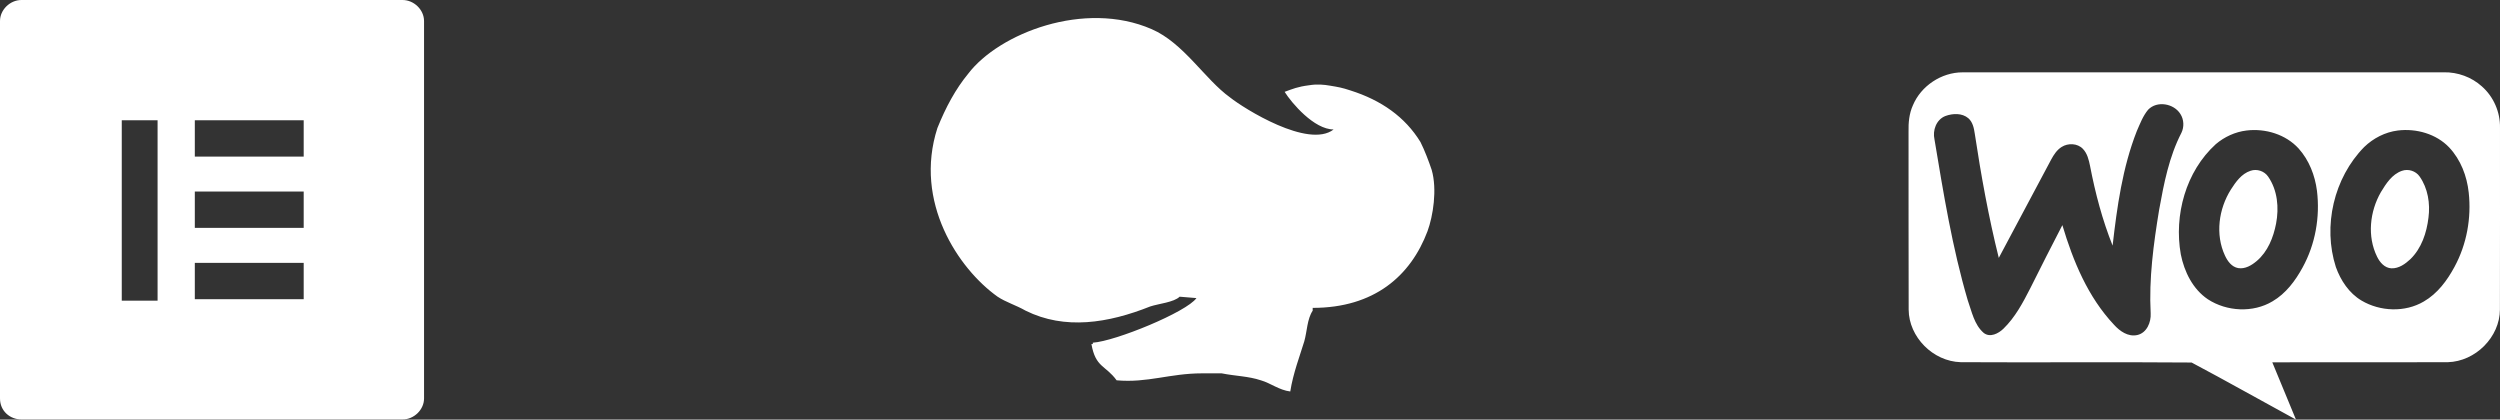
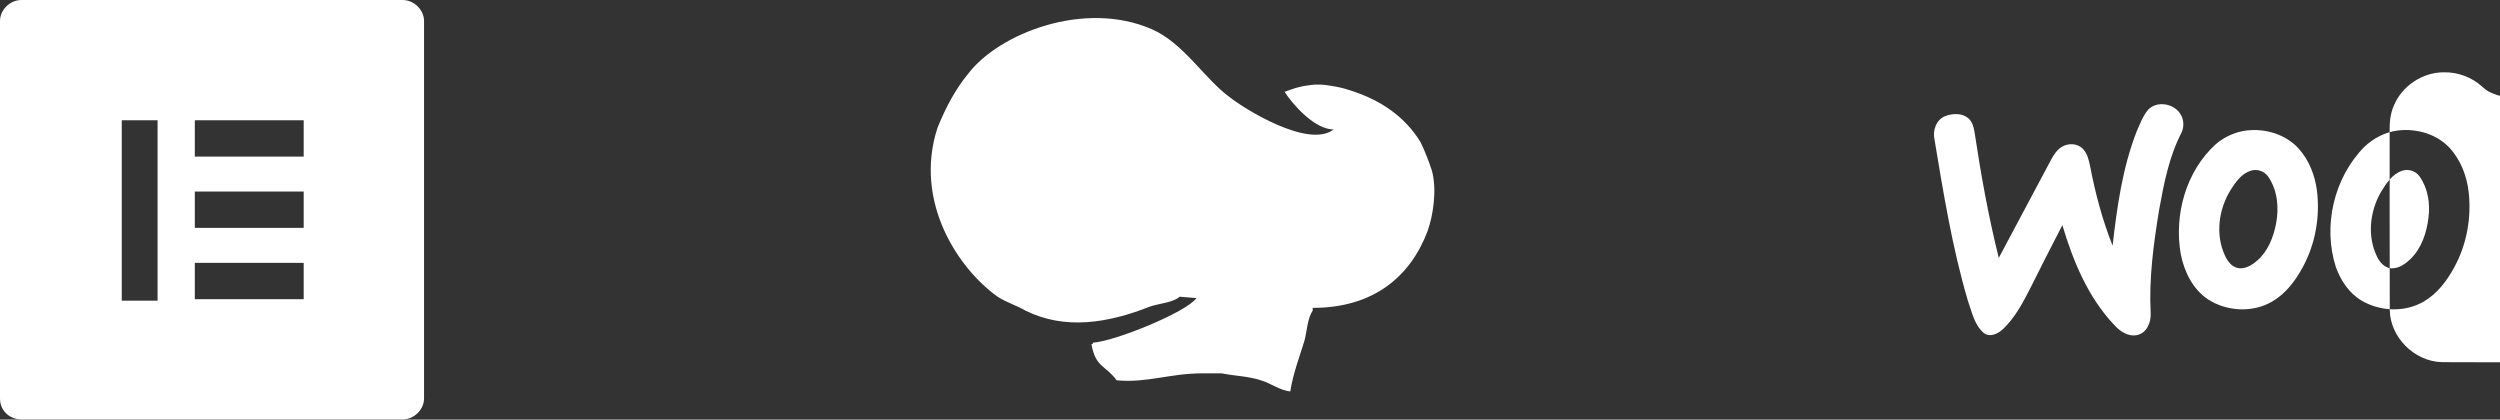
<svg xmlns="http://www.w3.org/2000/svg" version="1.1" id="Layer_1" x="0px" y="0px" viewBox="0 0 149 25.008" style="enable-background:new 0 0 149 25.008;" xml:space="preserve">
  <rect x="0" y="0" width="149" height="25.008" fill="#333333" stroke="none" />
  <style type="text/css">
	.st0{fill:#FFFFFF;}
</style>
-   <path class="st0" d="M143.152,10.182c-0.59,0.207-0.944,0.763-1.25,1.267c-0.664,1.154-0.827,2.639-0.227,3.853  c0.162,0.334,0.449,0.672,0.855,0.69c0.442,0.015,0.822-0.26,1.128-0.545c0.667-0.65,0.972-1.575,1.079-2.476  c0.11-0.842-0.032-1.748-0.529-2.454C143.979,10.188,143.532,10.046,143.152,10.182z M134.131,10.179  c-0.54,0.177-0.881,0.666-1.171,1.119c-0.727,1.154-0.938,2.678-0.353,3.933c0.153,0.331,0.401,0.68,0.791,0.748  c0.414,0.067,0.799-0.166,1.101-0.421c0.664-0.562,0.995-1.405,1.156-2.235c0.18-0.943,0.088-1.989-0.474-2.797  C134.955,10.196,134.512,10.046,134.131,10.179z M147.92,5.149c-0.612-0.554-1.442-0.857-2.271-0.84  c-9.558,0.002-19.116-0.002-28.674,0.002c-1.271-0.002-2.484,0.812-2.967,1.967c-0.221,0.49-0.271,1.033-0.259,1.565  c0.007,3.54-0.007,7.078,0.007,10.611c0.009,1.63,1.45,3.086,3.102,3.132c4.587,0.026,9.176-0.017,13.761,0.02  c2.088,1.106,4.144,2.272,6.22,3.401c-0.468-1.138-0.942-2.277-1.411-3.414c3.486-0.006,6.973,0.008,10.459-0.006  c1.655-0.045,3.101-1.5,3.108-3.134c0.011-3.613,0.001-7.223,0.004-10.838C149.019,6.688,148.62,5.765,147.92,5.149z M128.18,18.676  c0.03,0.529-0.229,1.168-0.803,1.293c-0.543,0.118-1.038-0.233-1.379-0.611c-1.561-1.657-2.444-3.802-3.081-5.94  c-0.644,1.252-1.29,2.504-1.915,3.768c-0.437,0.854-0.898,1.726-1.597,2.404c-0.295,0.287-0.793,0.549-1.174,0.253  c-0.572-0.494-0.713-1.28-0.956-1.956c-0.922-3.136-1.444-6.365-1.98-9.581c-0.122-0.535,0.105-1.177,0.648-1.391  c0.438-0.162,0.999-0.187,1.372,0.133c0.26,0.229,0.332,0.584,0.38,0.908c0.376,2.489,0.823,4.971,1.433,7.414  c1.044-1.952,2.082-3.907,3.123-5.862c0.155-0.285,0.34-0.574,0.624-0.75c0.381-0.243,0.945-0.222,1.263,0.111  c0.267,0.275,0.356,0.662,0.43,1.023c0.311,1.617,0.732,3.215,1.344,4.747c0.264-2.308,0.586-4.644,1.441-6.824  c0.193-0.437,0.363-0.902,0.675-1.275c0.53-0.554,1.534-0.375,1.925,0.255c0.212,0.329,0.23,0.77,0.06,1.121  c-0.737,1.427-1.044,3.017-1.327,4.582C128.35,14.538,128.071,16.604,128.18,18.676z M137.233,15.944  c-0.432,0.791-0.996,1.551-1.791,2.015c-1.166,0.698-2.729,0.611-3.855-0.123c-0.9-0.608-1.405-1.644-1.611-2.676  c-0.414-2.335,0.294-4.939,2.087-6.569c0.515-0.436,1.156-0.733,1.833-0.813c1.124-0.136,2.337,0.232,3.102,1.073  c0.625,0.697,0.975,1.601,1.093,2.518C138.282,12.932,137.996,14.558,137.233,15.944z M146.29,15.902  c-0.437,0.812-1.014,1.595-1.833,2.068c-1.119,0.66-2.596,0.6-3.705-0.053c-0.749-0.442-1.248-1.203-1.535-2.001  c-0.786-2.441-0.122-5.312,1.689-7.154c0.543-0.524,1.249-0.89,2.006-0.984c1.098-0.134,2.29,0.201,3.059,1.009  c0.688,0.732,1.06,1.709,1.165,2.694C147.3,12.994,147.018,14.558,146.29,15.902z M84.66,8.465  c-0.918-1.496-2.337-2.493-4.173-3.074c-0.501-0.166-0.715-0.202-1.215-0.285C78.906,5.044,78.514,5,78.013,5.083  c-0.668,0.083-0.976,0.218-1.449,0.391c0.417,0.664,1.753,2.242,2.921,2.242C77.983,8.88,74.144,6.47,73.31,5.806  c-1.502-1.078-2.754-3.238-4.673-4.07c-4.006-1.743-9.097,0.25-10.933,2.658c-0.751,0.913-1.335,1.993-1.836,3.24  c-1.419,4.401,1.252,8.387,3.589,10.049c0.501,0.333,1.085,0.499,1.669,0.832c2.337,1.162,4.924,0.747,7.427-0.25  c0.501-0.166,1.419-0.249,1.753-0.582l1.002,0.083c-0.584,0.831-4.84,2.575-6.176,2.658v0.083h-0.083  c0.25,1.412,0.834,1.245,1.502,2.159c1.836,0.167,3.171-0.415,5.091-0.415c0.417,0,0.751,0,1.168,0  c0.835,0.166,1.586,0.166,2.337,0.415c0.584,0.167,1.085,0.583,1.753,0.666c0.167-1.08,0.584-2.16,0.835-2.99  c0.167-0.582,0.167-1.328,0.501-1.826c0-0.084,0-0.084,0-0.167c3.672,0,5.842-1.91,6.843-4.568c0.334-0.912,0.584-2.492,0.25-3.654  C85.161,9.627,84.91,8.962,84.66,8.465z M23.991,0H1.281C0.598,0,0,0.583,0,1.251v22.5C0,24.499,0.598,25,1.281,25h22.711  c0.683,0,1.281-0.584,1.281-1.25v-22.5C25.272,0.583,24.674,0,23.991,0z M9.392,17.833v0.085H7.257V7.166h2.135V17.833z   M18.1,17.833h-6.489v-2.166H18.1V17.833z M18.1,13.582h-6.489v-2.167H18.1V13.582z M18.1,9.251v0.083h-6.489V7.166H18.1V9.251z" />
+   <path class="st0" d="M143.152,10.182c-0.59,0.207-0.944,0.763-1.25,1.267c-0.664,1.154-0.827,2.639-0.227,3.853  c0.162,0.334,0.449,0.672,0.855,0.69c0.442,0.015,0.822-0.26,1.128-0.545c0.667-0.65,0.972-1.575,1.079-2.476  c0.11-0.842-0.032-1.748-0.529-2.454C143.979,10.188,143.532,10.046,143.152,10.182z M134.131,10.179  c-0.54,0.177-0.881,0.666-1.171,1.119c-0.727,1.154-0.938,2.678-0.353,3.933c0.153,0.331,0.401,0.68,0.791,0.748  c0.414,0.067,0.799-0.166,1.101-0.421c0.664-0.562,0.995-1.405,1.156-2.235c0.18-0.943,0.088-1.989-0.474-2.797  C134.955,10.196,134.512,10.046,134.131,10.179z M147.92,5.149c-0.612-0.554-1.442-0.857-2.271-0.84  c-1.271-0.002-2.484,0.812-2.967,1.967c-0.221,0.49-0.271,1.033-0.259,1.565  c0.007,3.54-0.007,7.078,0.007,10.611c0.009,1.63,1.45,3.086,3.102,3.132c4.587,0.026,9.176-0.017,13.761,0.02  c2.088,1.106,4.144,2.272,6.22,3.401c-0.468-1.138-0.942-2.277-1.411-3.414c3.486-0.006,6.973,0.008,10.459-0.006  c1.655-0.045,3.101-1.5,3.108-3.134c0.011-3.613,0.001-7.223,0.004-10.838C149.019,6.688,148.62,5.765,147.92,5.149z M128.18,18.676  c0.03,0.529-0.229,1.168-0.803,1.293c-0.543,0.118-1.038-0.233-1.379-0.611c-1.561-1.657-2.444-3.802-3.081-5.94  c-0.644,1.252-1.29,2.504-1.915,3.768c-0.437,0.854-0.898,1.726-1.597,2.404c-0.295,0.287-0.793,0.549-1.174,0.253  c-0.572-0.494-0.713-1.28-0.956-1.956c-0.922-3.136-1.444-6.365-1.98-9.581c-0.122-0.535,0.105-1.177,0.648-1.391  c0.438-0.162,0.999-0.187,1.372,0.133c0.26,0.229,0.332,0.584,0.38,0.908c0.376,2.489,0.823,4.971,1.433,7.414  c1.044-1.952,2.082-3.907,3.123-5.862c0.155-0.285,0.34-0.574,0.624-0.75c0.381-0.243,0.945-0.222,1.263,0.111  c0.267,0.275,0.356,0.662,0.43,1.023c0.311,1.617,0.732,3.215,1.344,4.747c0.264-2.308,0.586-4.644,1.441-6.824  c0.193-0.437,0.363-0.902,0.675-1.275c0.53-0.554,1.534-0.375,1.925,0.255c0.212,0.329,0.23,0.77,0.06,1.121  c-0.737,1.427-1.044,3.017-1.327,4.582C128.35,14.538,128.071,16.604,128.18,18.676z M137.233,15.944  c-0.432,0.791-0.996,1.551-1.791,2.015c-1.166,0.698-2.729,0.611-3.855-0.123c-0.9-0.608-1.405-1.644-1.611-2.676  c-0.414-2.335,0.294-4.939,2.087-6.569c0.515-0.436,1.156-0.733,1.833-0.813c1.124-0.136,2.337,0.232,3.102,1.073  c0.625,0.697,0.975,1.601,1.093,2.518C138.282,12.932,137.996,14.558,137.233,15.944z M146.29,15.902  c-0.437,0.812-1.014,1.595-1.833,2.068c-1.119,0.66-2.596,0.6-3.705-0.053c-0.749-0.442-1.248-1.203-1.535-2.001  c-0.786-2.441-0.122-5.312,1.689-7.154c0.543-0.524,1.249-0.89,2.006-0.984c1.098-0.134,2.29,0.201,3.059,1.009  c0.688,0.732,1.06,1.709,1.165,2.694C147.3,12.994,147.018,14.558,146.29,15.902z M84.66,8.465  c-0.918-1.496-2.337-2.493-4.173-3.074c-0.501-0.166-0.715-0.202-1.215-0.285C78.906,5.044,78.514,5,78.013,5.083  c-0.668,0.083-0.976,0.218-1.449,0.391c0.417,0.664,1.753,2.242,2.921,2.242C77.983,8.88,74.144,6.47,73.31,5.806  c-1.502-1.078-2.754-3.238-4.673-4.07c-4.006-1.743-9.097,0.25-10.933,2.658c-0.751,0.913-1.335,1.993-1.836,3.24  c-1.419,4.401,1.252,8.387,3.589,10.049c0.501,0.333,1.085,0.499,1.669,0.832c2.337,1.162,4.924,0.747,7.427-0.25  c0.501-0.166,1.419-0.249,1.753-0.582l1.002,0.083c-0.584,0.831-4.84,2.575-6.176,2.658v0.083h-0.083  c0.25,1.412,0.834,1.245,1.502,2.159c1.836,0.167,3.171-0.415,5.091-0.415c0.417,0,0.751,0,1.168,0  c0.835,0.166,1.586,0.166,2.337,0.415c0.584,0.167,1.085,0.583,1.753,0.666c0.167-1.08,0.584-2.16,0.835-2.99  c0.167-0.582,0.167-1.328,0.501-1.826c0-0.084,0-0.084,0-0.167c3.672,0,5.842-1.91,6.843-4.568c0.334-0.912,0.584-2.492,0.25-3.654  C85.161,9.627,84.91,8.962,84.66,8.465z M23.991,0H1.281C0.598,0,0,0.583,0,1.251v22.5C0,24.499,0.598,25,1.281,25h22.711  c0.683,0,1.281-0.584,1.281-1.25v-22.5C25.272,0.583,24.674,0,23.991,0z M9.392,17.833v0.085H7.257V7.166h2.135V17.833z   M18.1,17.833h-6.489v-2.166H18.1V17.833z M18.1,13.582h-6.489v-2.167H18.1V13.582z M18.1,9.251v0.083h-6.489V7.166H18.1V9.251z" />
</svg>